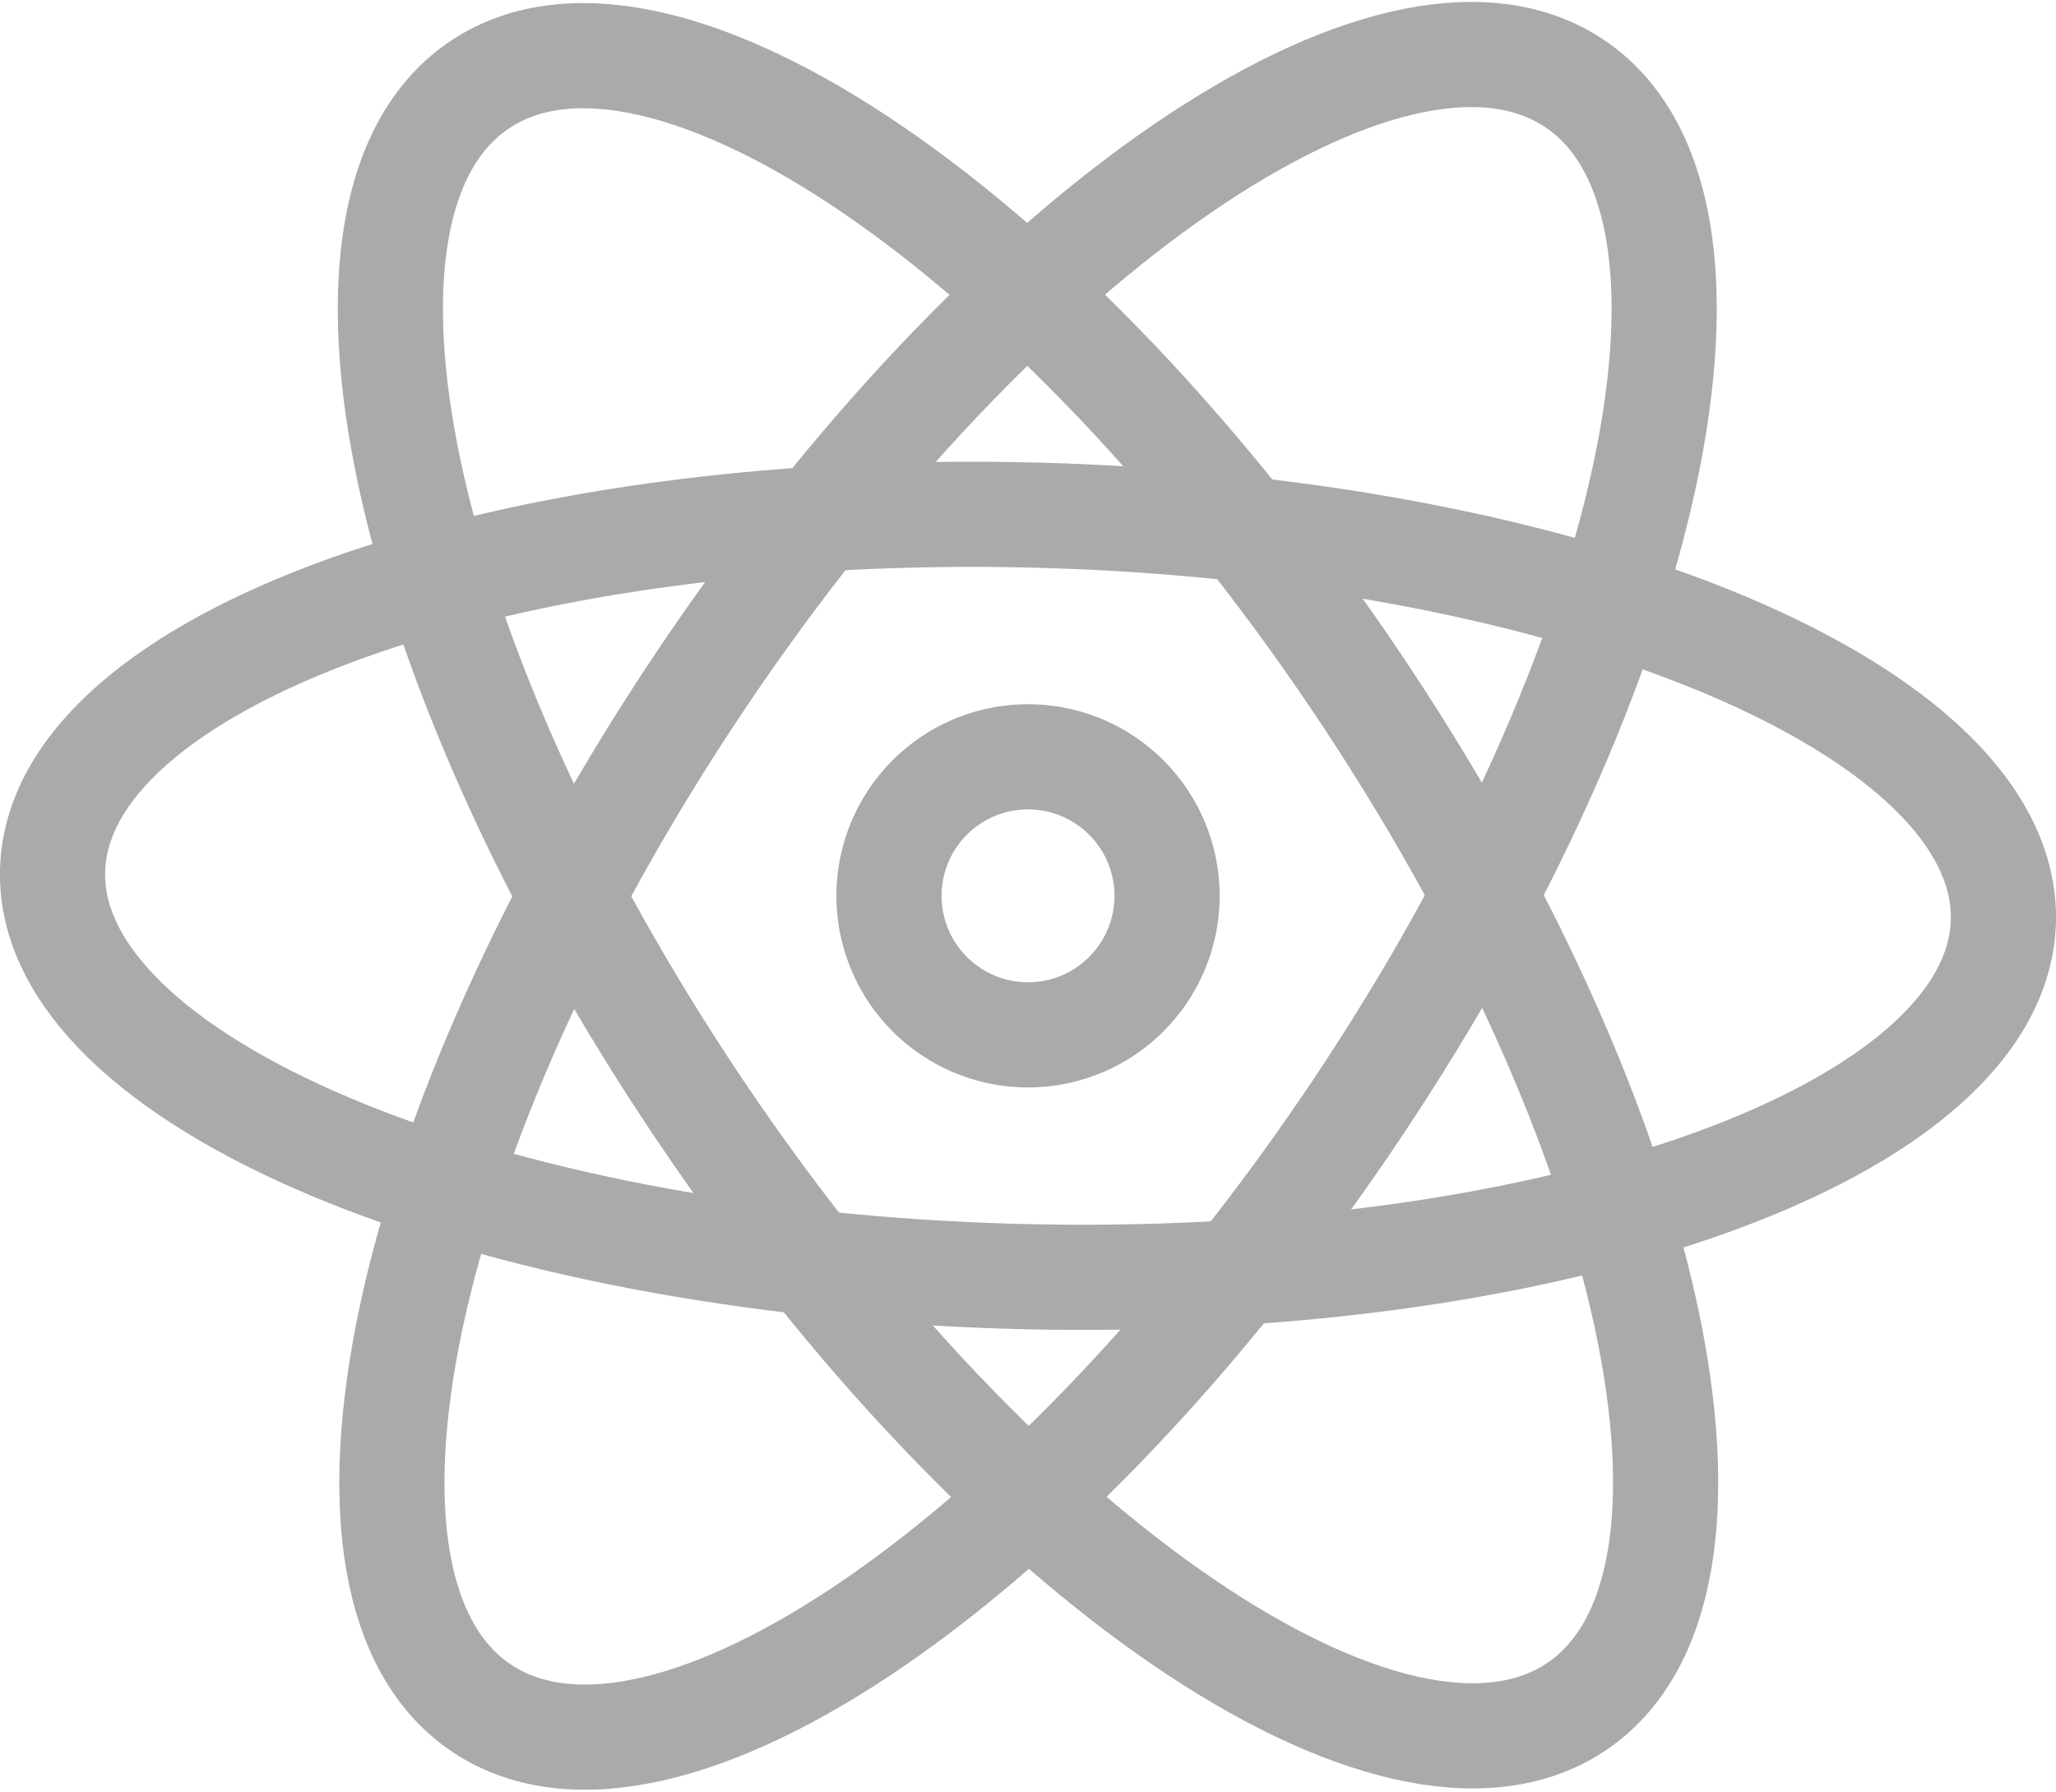
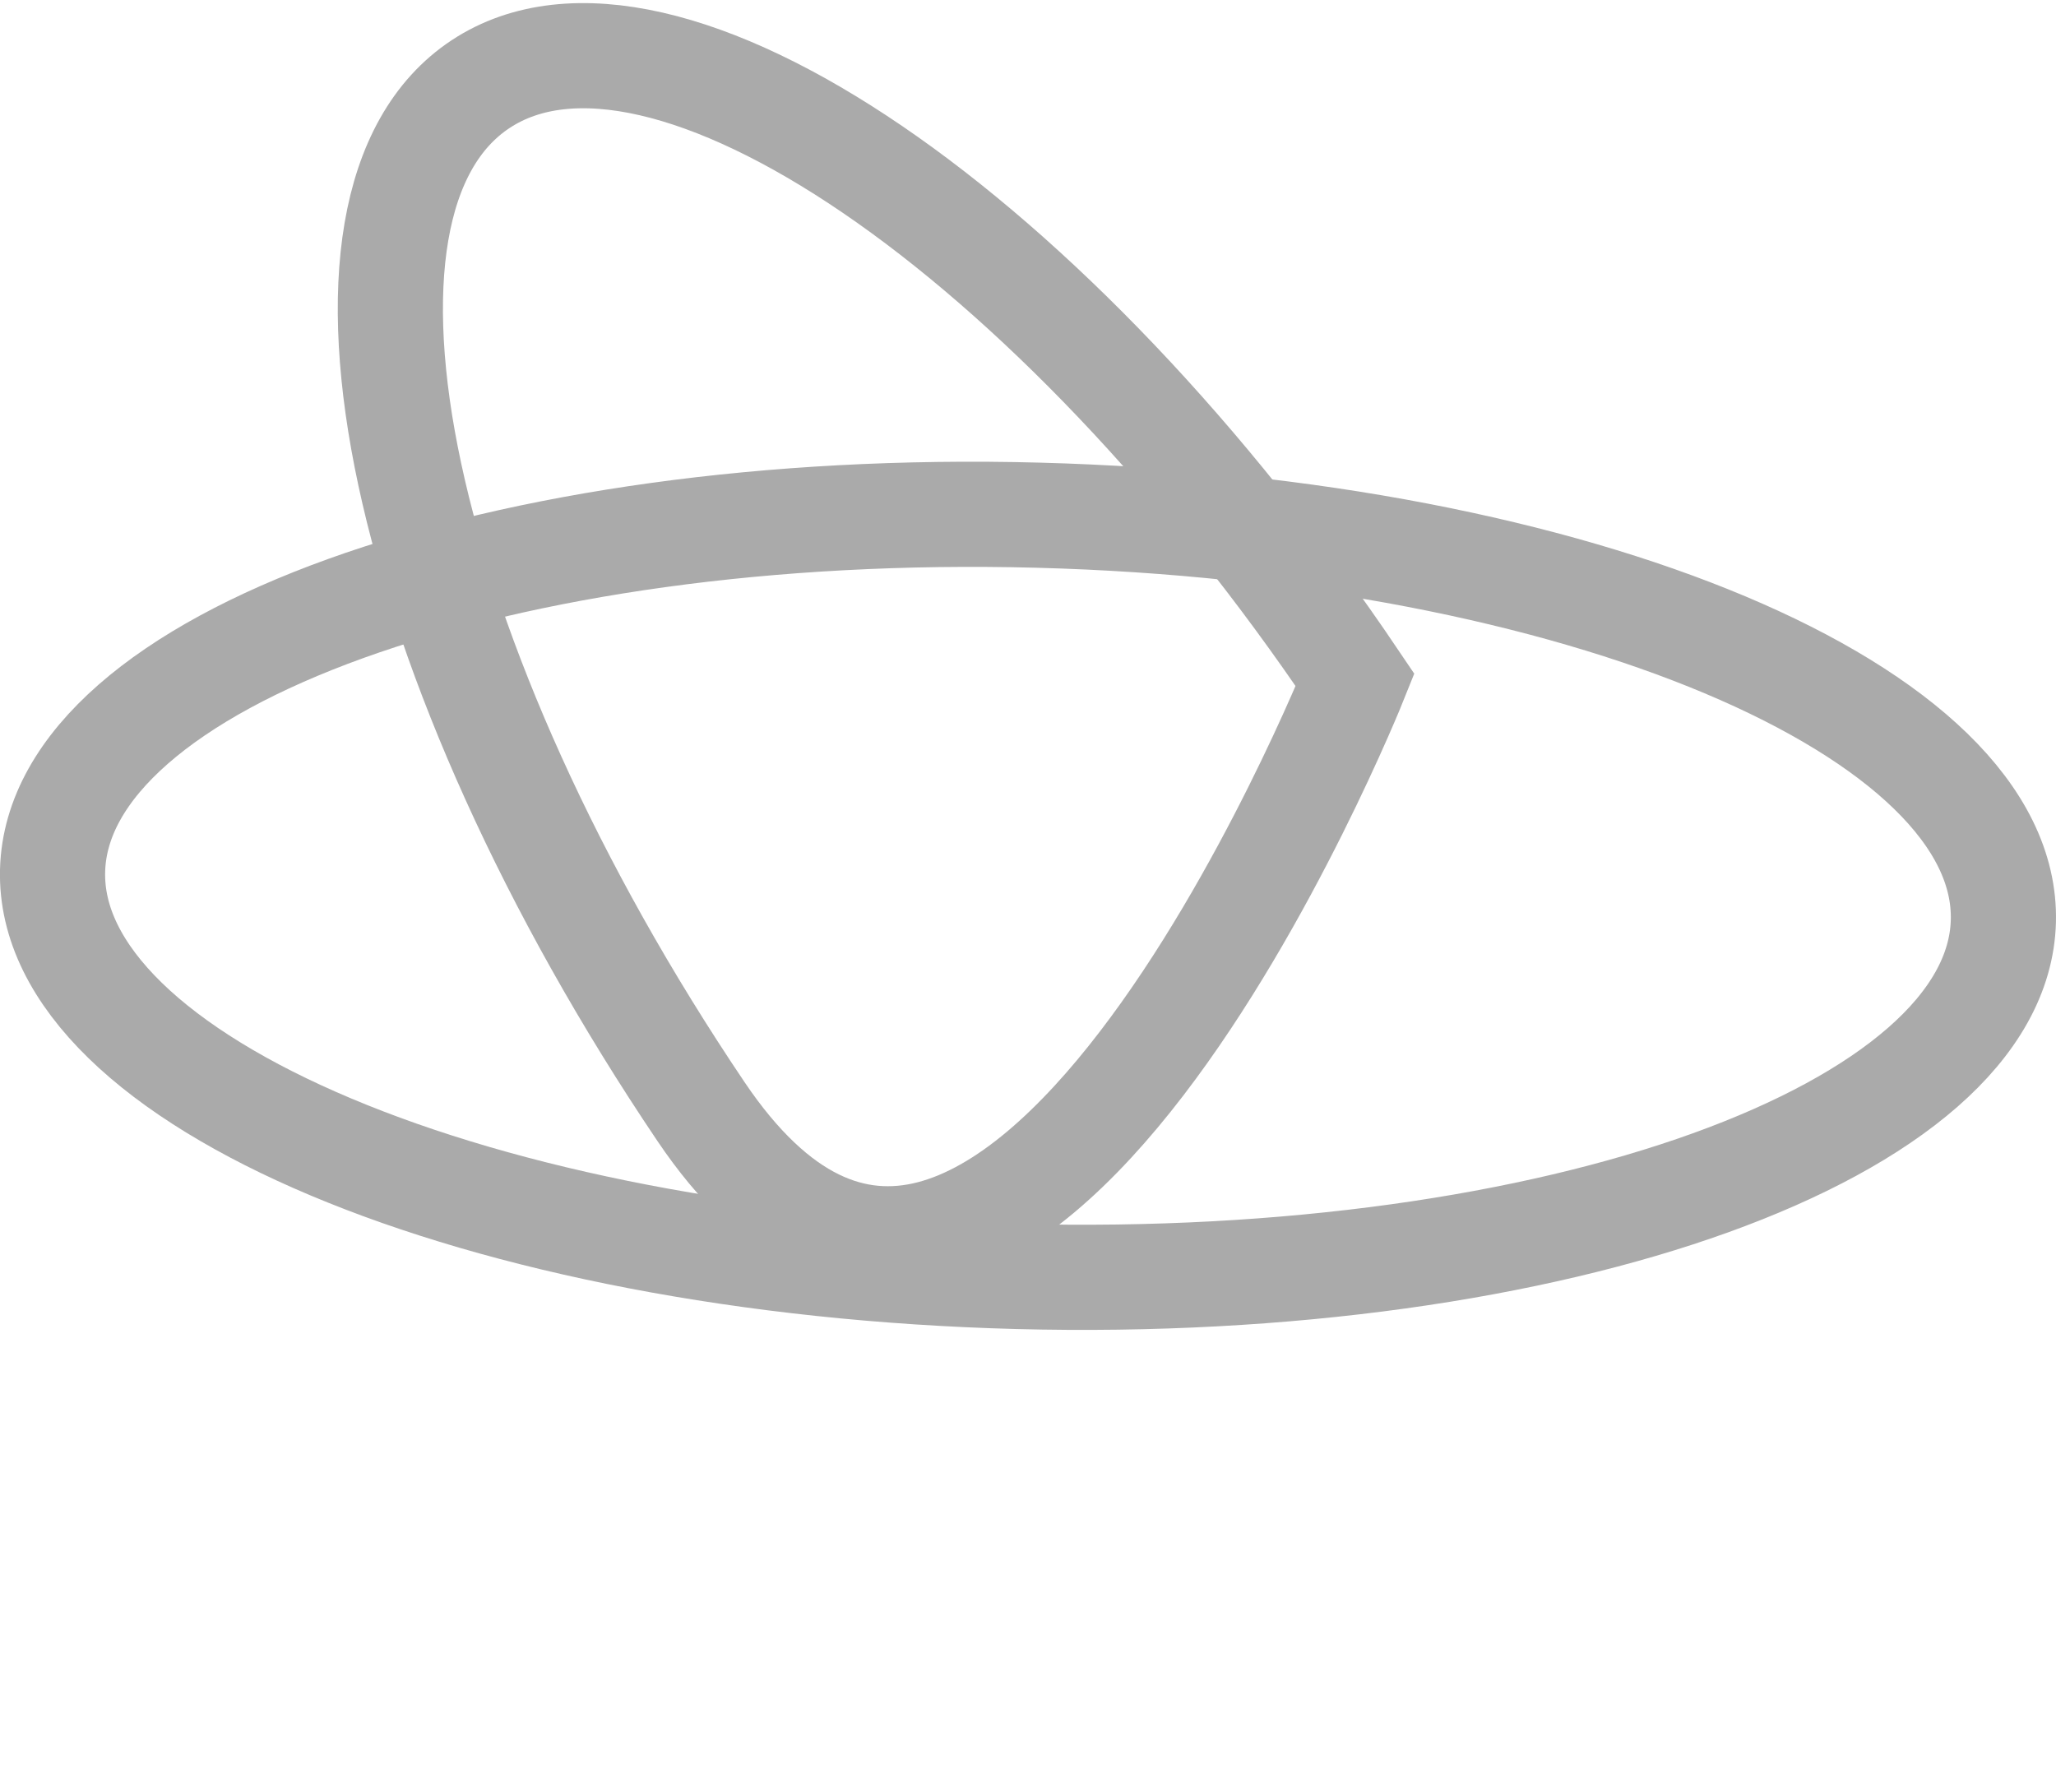
<svg xmlns="http://www.w3.org/2000/svg" width="39.101" height="34.074" viewBox="0 0 39.101 34.074">
  <g id="react-native" transform="translate(1 1.037)">
    <g id="Group_2233" data-name="Group 2233">
-       <path id="Path_6711" data-name="Path 6711" d="M27.5,21.085c-5.727,8.542-13.158,13.637-16.6,11.381S9.308,21.456,15.035,12.915,28.193-.722,31.635,1.534,33.224,12.543,27.5,21.085Z" transform="translate(-2.716 -1)" fill="none" stroke="#aaa" stroke-miterlimit="10" stroke-width="2" />
-       <path id="Path_6712" data-name="Path 6712" d="M27.479,12.9c5.748,8.527,7.623,17.276,4.187,19.541S20.786,29.634,15.038,21.106,7.415,3.83,10.851,1.566,21.731,4.378,27.479,12.9Z" transform="translate(-2.708 -1.005)" fill="none" stroke="#aaa" stroke-miterlimit="10" stroke-width="2" />
+       <path id="Path_6712" data-name="Path 6712" d="M27.479,12.9S20.786,29.634,15.038,21.106,7.415,3.83,10.851,1.566,21.731,4.378,27.479,12.9Z" transform="translate(-2.708 -1.005)" fill="none" stroke="#aaa" stroke-miterlimit="10" stroke-width="2" />
      <path id="Path_6713" data-name="Path 6713" d="M19.353,26.15C9.109,25.883.892,22.425,1,18.427S9.5,11.4,19.747,11.672,38.207,15.4,38.1,19.394,29.6,26.416,19.353,26.15Z" transform="translate(-1 -2.911)" fill="none" stroke="#aaa" stroke-miterlimit="10" stroke-width="2" />
-       <path id="Path_6714" data-name="Path 6714" d="M25.944,20.138A2.644,2.644,0,1,1,23.3,17.493,2.645,2.645,0,0,1,25.944,20.138Z" transform="translate(-4.749 -4.137)" fill="none" stroke="#aaa" stroke-miterlimit="10" stroke-width="2" />
    </g>
  </g>
</svg>